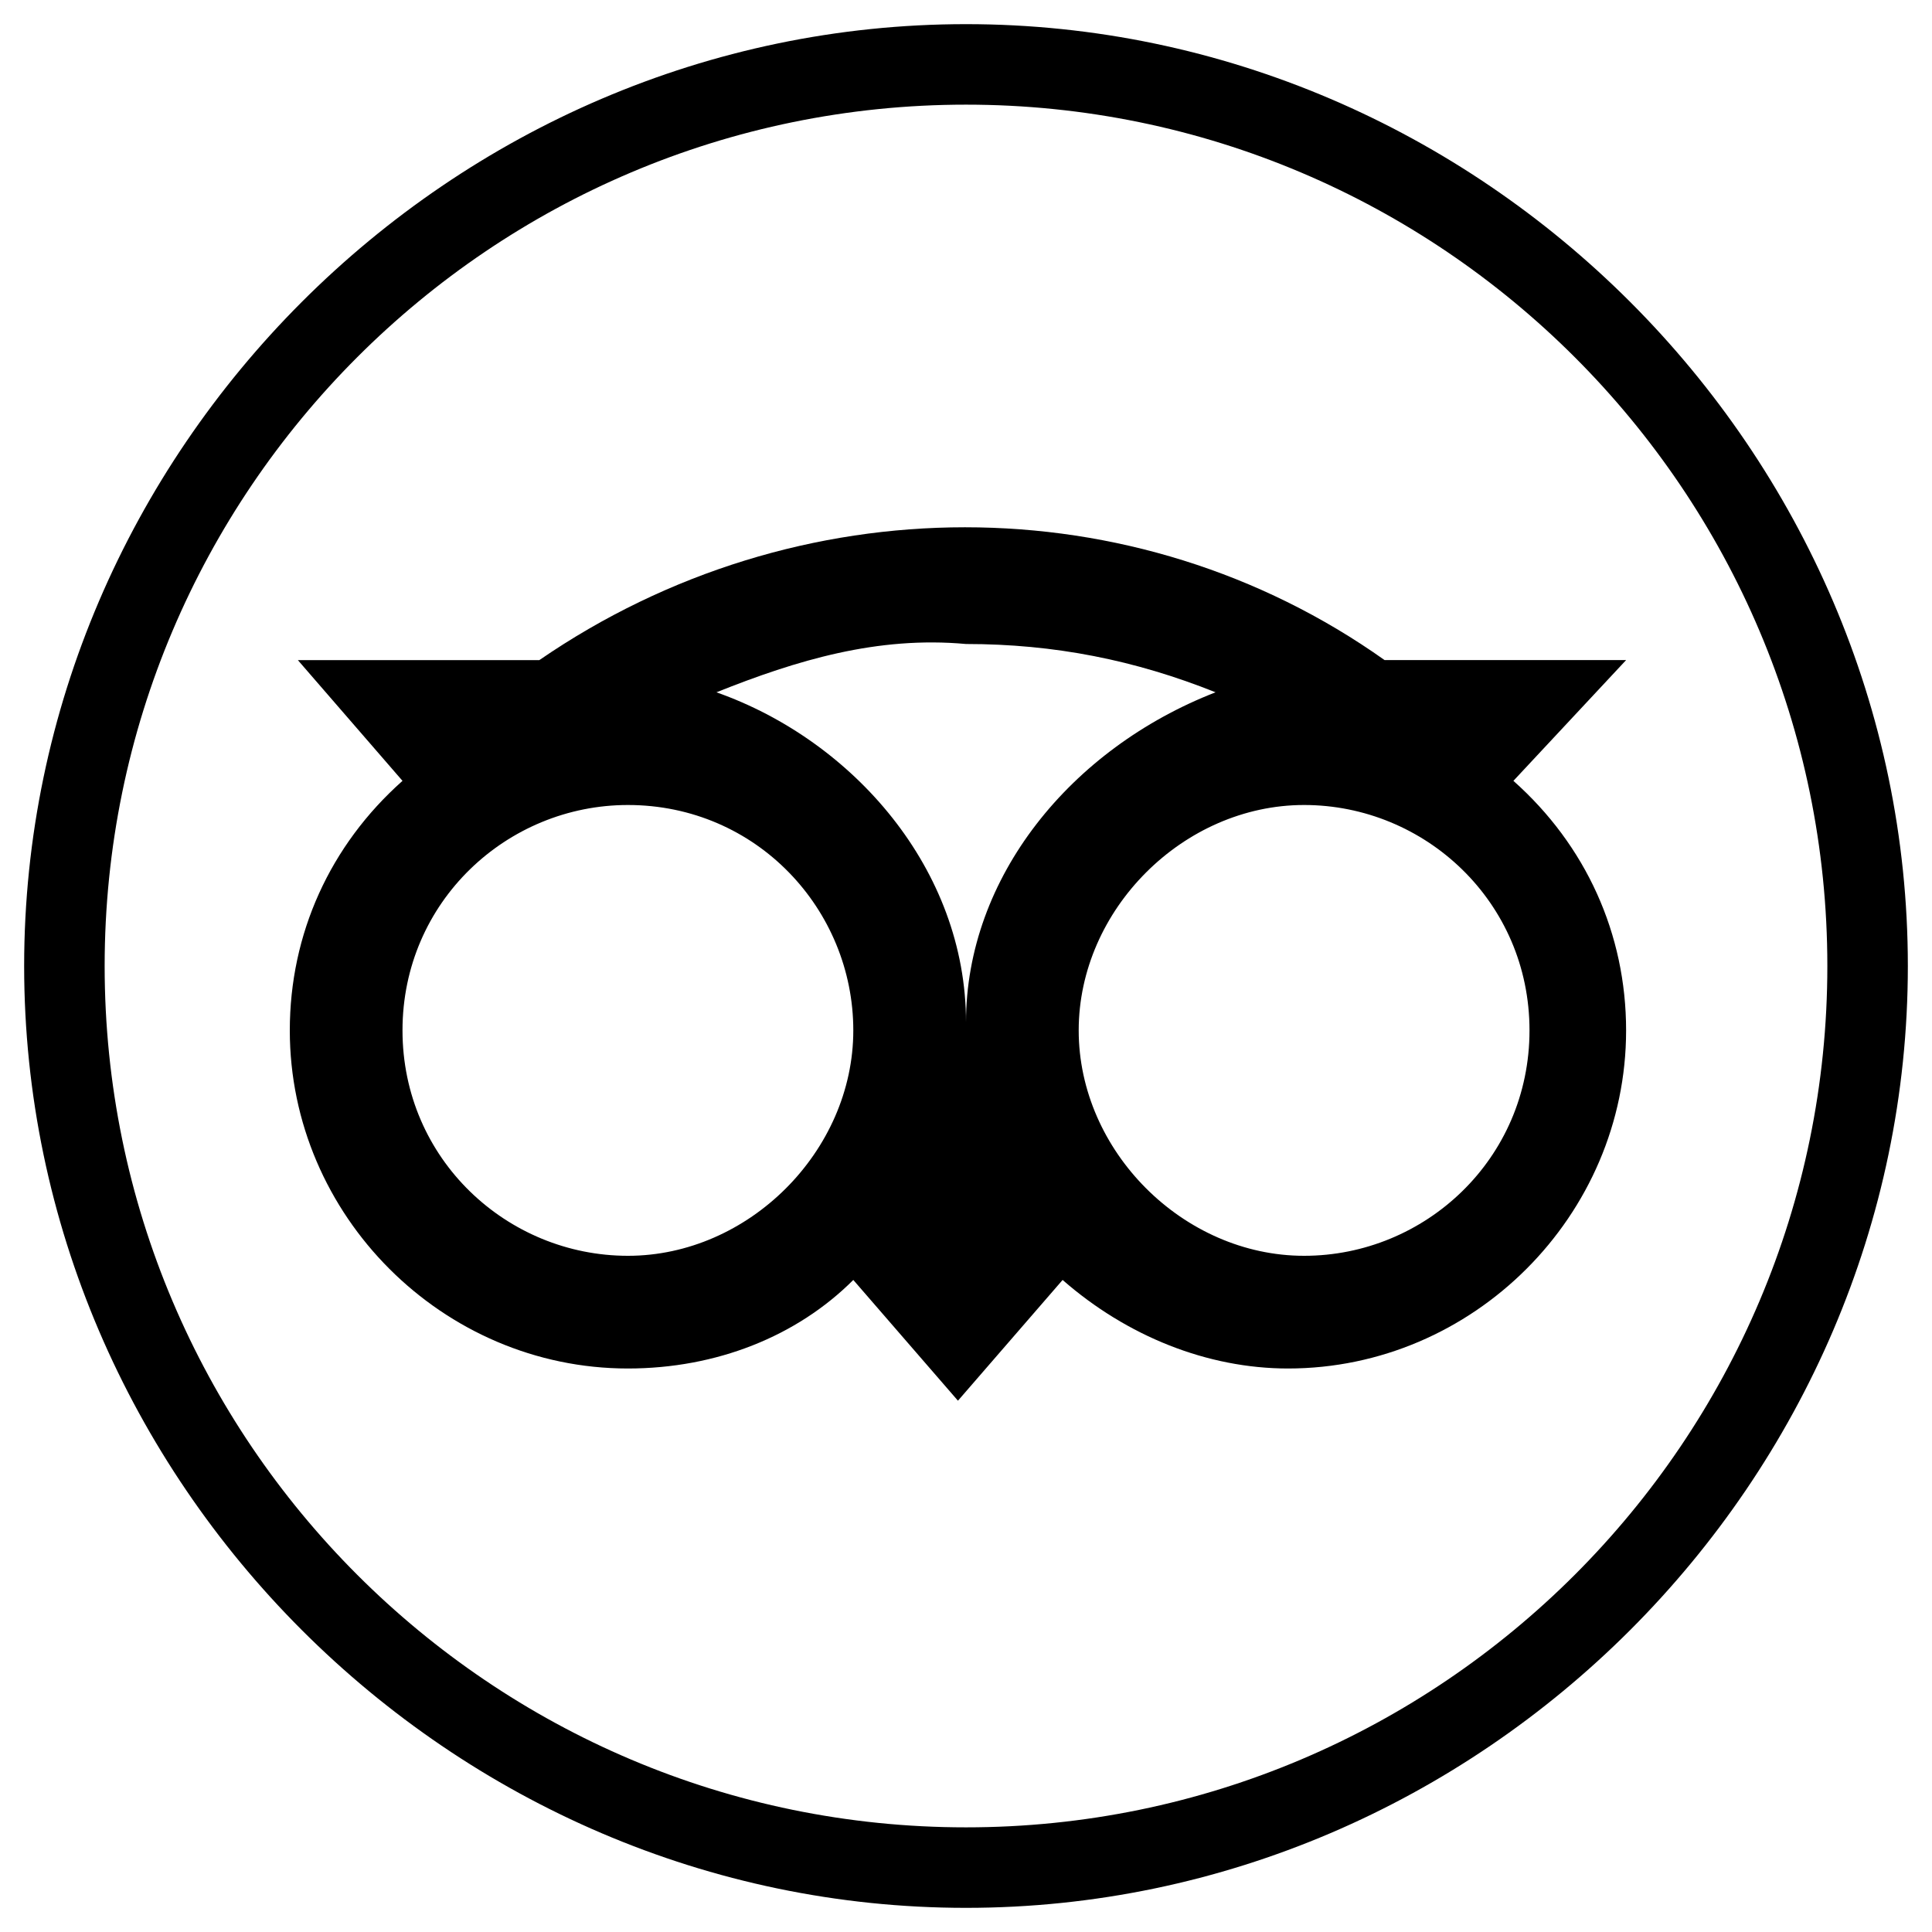
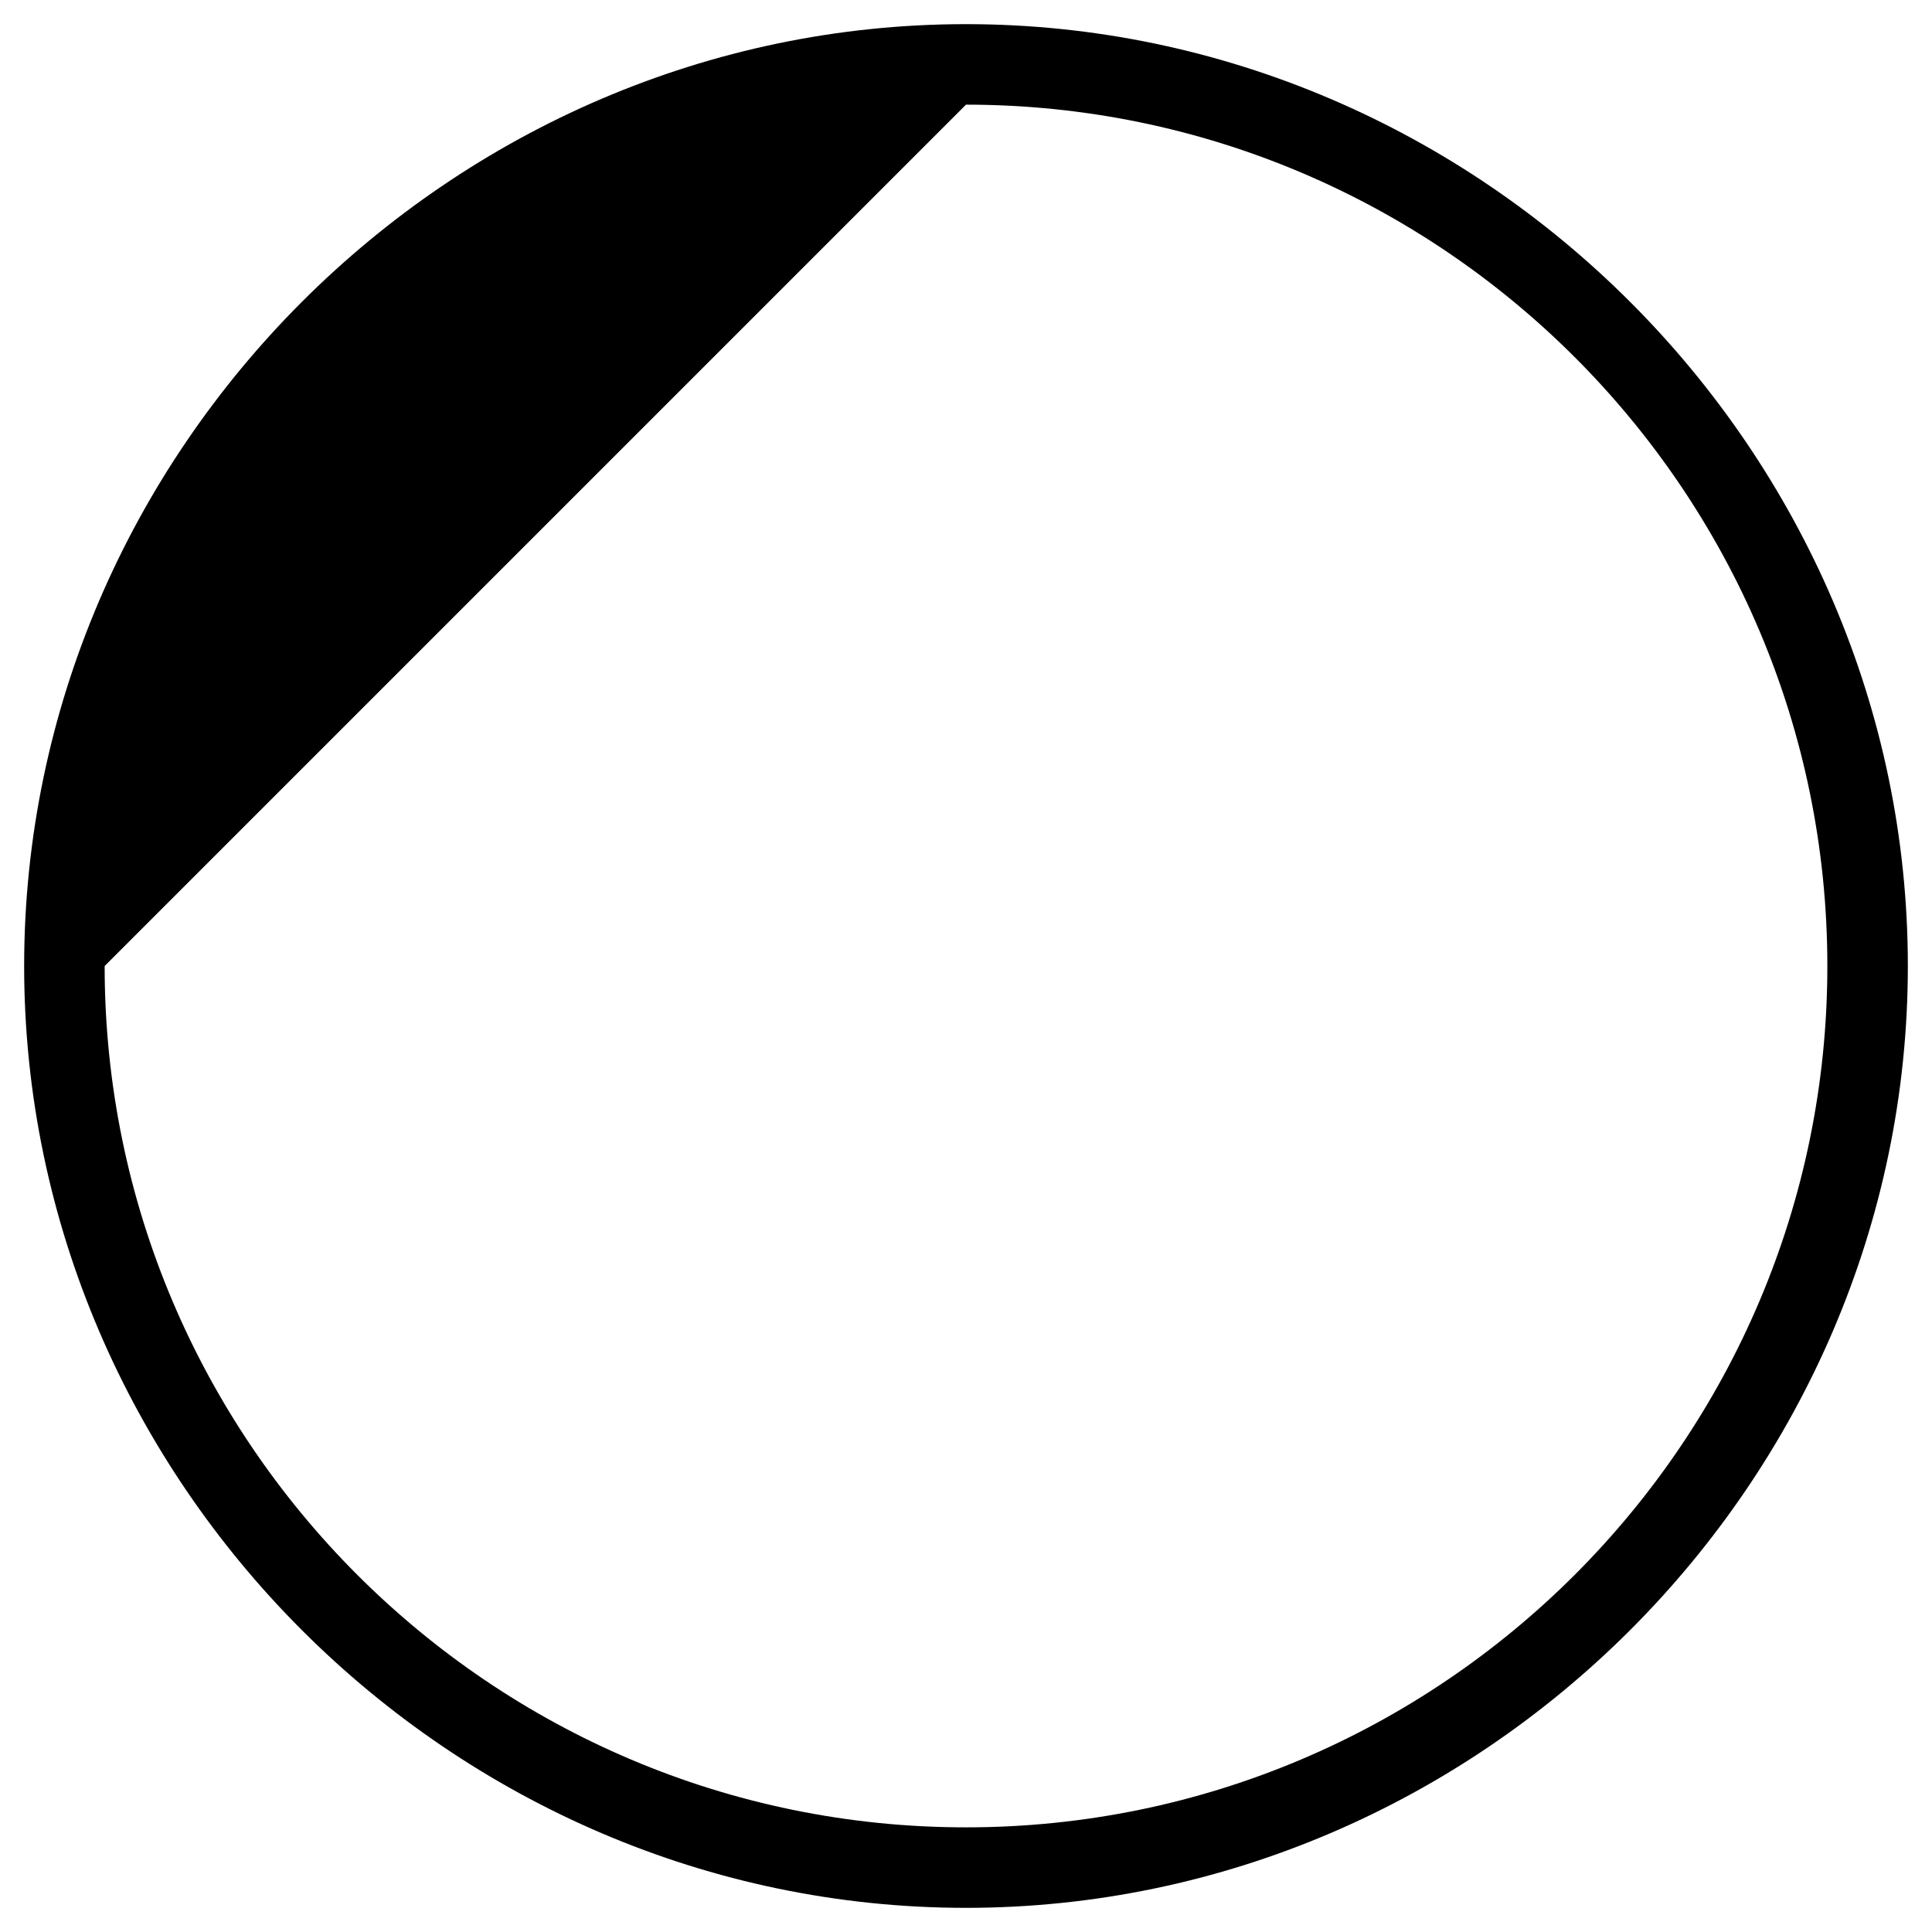
<svg xmlns="http://www.w3.org/2000/svg" version="1.1" id="Vrstva_1" x="0px" y="0px" viewBox="0 0 24 24" style="enable-background:new 0 0 24 24;" xml:space="preserve">
-   <path d="M12,1.3c5.9,0,10.7,4.8,10.7,10.7S17.9,22.7,12,22.7S1.3,17.9,1.3,12S6.1,1.3,12,1.3 M12,0.3C5.6,0.3,0.3,5.6,0.3,12  S5.6,23.7,12,23.7S23.7,18.4,23.7,12S18.4,0.3,12,0.3L12,0.3z" />
-   <path d="M3.6,12.8c0,2.3,1.9,4.2,4.2,4.2c1.1,0,2.1-0.4,2.8-1.1l1.3,1.5l1.3-1.5c0.8,0.7,1.8,1.1,2.8,1.1c2.3,0,4.2-1.9,4.2-4.2  c0-1.2-0.5-2.3-1.4-3.1l1.4-1.5h-3C14.1,6,9.9,6,6.7,8.2h-3L5,9.7C4.1,10.5,3.6,11.6,3.6,12.8z M19,12.8c0,1.6-1.3,2.8-2.8,2.8  s-2.8-1.3-2.8-2.8s1.3-2.8,2.8-2.8S19,11.2,19,12.8L19,12.8z M12,8c1.1,0,2.1,0.2,3.1,0.6c-1.8,0.7-3.1,2.3-3.1,4.1  c0-1.9-1.4-3.5-3.1-4.1C9.9,8.2,10.9,7.9,12,8z M7.8,10c1.6,0,2.8,1.3,2.8,2.8s-1.3,2.8-2.8,2.8S5,14.4,5,12.8S6.3,10,7.8,10L7.8,10  L7.8,10z" />
+   <path d="M12,1.3c5.9,0,10.7,4.8,10.7,10.7S17.9,22.7,12,22.7S1.3,17.9,1.3,12M12,0.3C5.6,0.3,0.3,5.6,0.3,12  S5.6,23.7,12,23.7S23.7,18.4,23.7,12S18.4,0.3,12,0.3L12,0.3z" />
</svg>